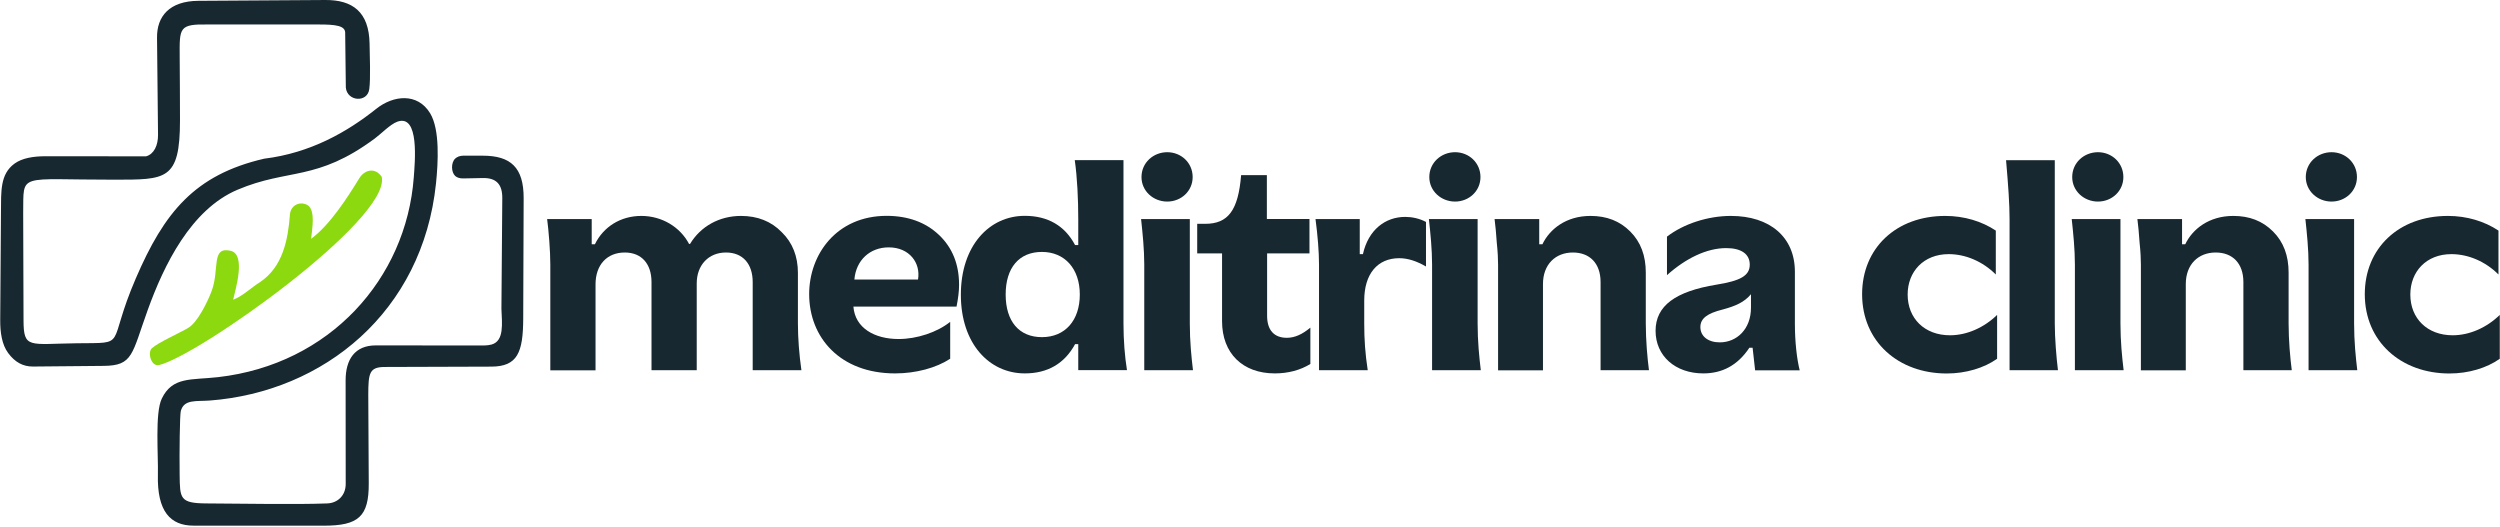
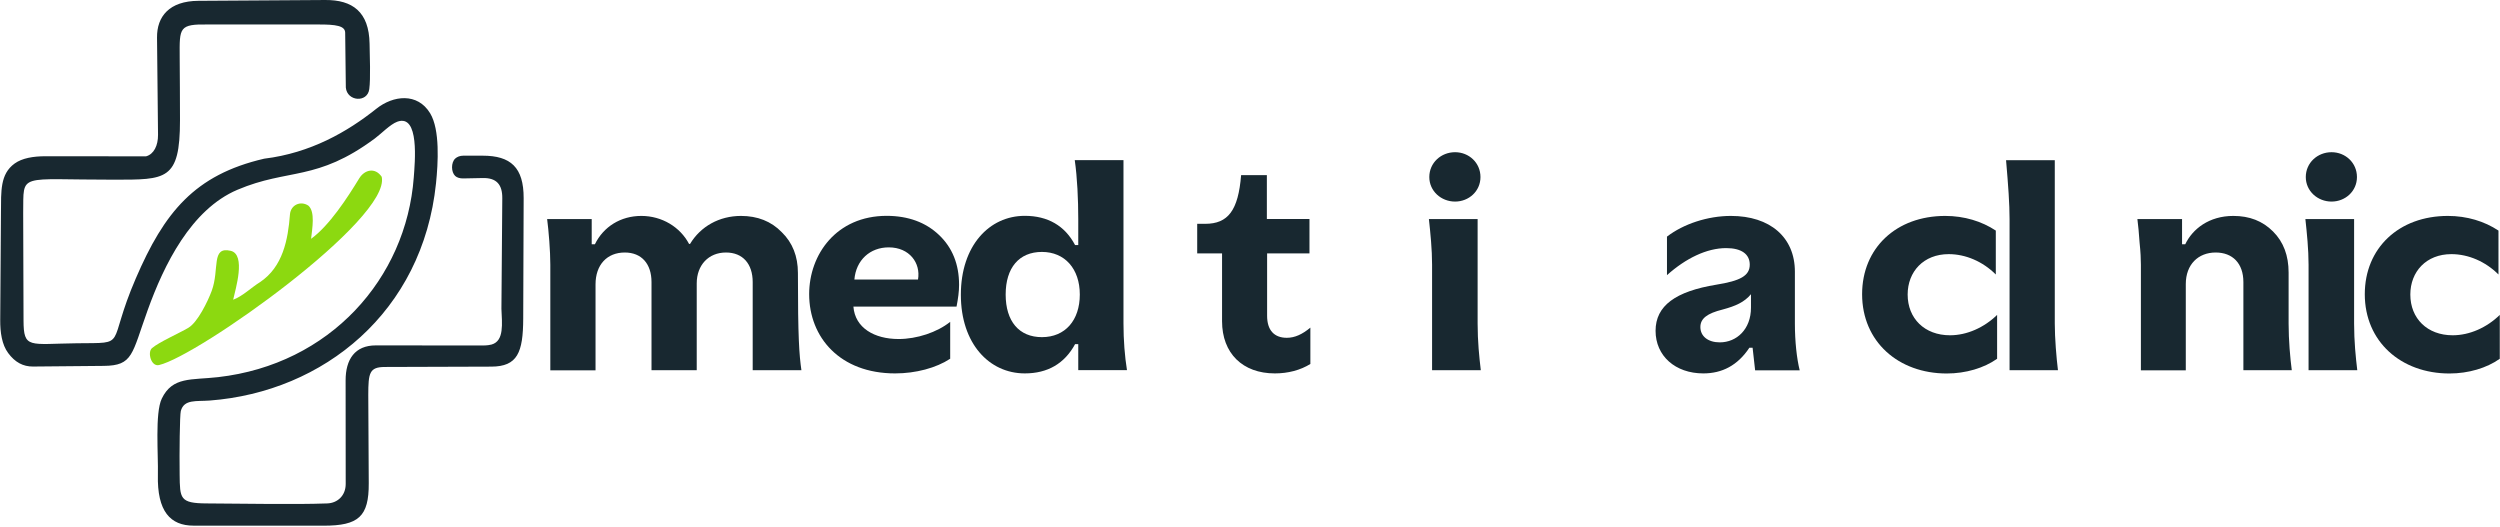
<svg xmlns="http://www.w3.org/2000/svg" width="1244" height="262" viewBox="0 0 1244 262" fill="none">
  <path fill-rule="evenodd" clip-rule="evenodd" d="M131.473 78.958C96.801 86.994 81.723 105.701 67.573 138.537C52.711 172.993 64.311 170.487 38.215 170.811C14.453 171.092 11.753 173.706 11.71 159.405L11.537 105.917C11.839 85.654 8.469 89.478 56.837 89.413C82.544 89.37 89.586 89.932 89.564 59.796C89.564 49.254 89.478 38.756 89.413 28.235C89.327 13.697 89.024 11.925 103.779 12.185H158.001C167.355 12.12 171.74 12.876 171.761 16.311L172.085 43.573C172.734 50.507 182.822 51.242 183.751 44.372C184.464 39.209 183.988 27.436 183.902 21.755C183.643 5.855 175.369 -0.085 161.846 0.001L98.724 0.411C84.229 0.498 78.029 8.21 78.137 18.709L78.634 67.098C78.677 72.412 76.56 76.754 72.671 77.791L22.575 77.748C16.635 77.748 11.018 78.655 7.238 81.399C0.023 86.648 0.563 95.116 0.476 105.593L0.109 159.167C0.066 165.453 0.951 171.481 4.062 175.671C7.454 180.273 11.493 182.433 16.44 182.39L51.631 182.066C66.255 181.936 65.543 176.319 73.535 154.177C81.572 131.927 94.965 104.276 118.166 94.425C143.614 83.645 157.547 90.407 186.537 68.891C189.67 66.579 194.12 61.892 197.663 60.574C208.853 56.469 206.433 80.902 205.893 88.268C202.134 138.71 164.093 181.31 108.553 187.661C95.181 189.194 85.827 187.272 80.491 198.375C77.057 205.547 78.806 226.372 78.569 236.201C78.115 254.563 84.834 261.562 96.304 261.562L161.047 261.584C178.415 261.584 183.578 257.069 183.491 240.479L183.254 196.539C183.275 185.565 183.794 182.627 191.549 182.606L244.497 182.433C257.501 182.39 260.288 175.412 260.353 158.562L260.569 98.616C260.612 83.3 254.11 77.467 240.176 77.467H230.52C228.921 77.467 227.474 78.007 226.502 78.914C224.385 80.923 224.45 85.633 226.502 87.555C227.387 88.376 228.835 88.83 230.585 88.787L240.241 88.592C247.067 88.463 250.005 91.811 249.94 98.702L249.508 153.637C249.789 161.003 250.977 169.623 244.626 171.437C243.913 171.632 242.423 171.913 240.349 171.913L186.991 171.869C176.579 171.869 171.956 178.847 171.977 189.324L172.021 240.803C172.021 246.678 167.895 250.329 162.84 250.502C146.011 251.128 121.169 250.567 102.915 250.502C89.37 250.459 89.543 247.996 89.391 236.158C89.24 225.162 89.456 206.433 89.975 204.511C91.595 198.548 97.644 199.823 104.405 199.304C161.025 194.984 210.3 155.257 216.954 91.271C217.99 81.204 219.006 64.549 214.037 56.361C207.751 46.036 195.718 47.375 187.207 54.158C172.906 65.564 154.544 76.149 131.473 78.958Z" fill="#182830" />
  <path fill-rule="evenodd" clip-rule="evenodd" d="M129.287 140.459C125.269 142.921 120.646 147.458 116.023 149.143C117.081 144.153 122.59 126.633 114.77 124.797C104.898 122.485 109.348 134.021 105.33 144.779C103.364 150.072 98.352 160.354 93.751 163.098C89.128 165.841 79.191 170.183 75.626 173.229C73.272 175.238 75.151 182.562 79.126 181.654C98.547 177.183 194.591 109.027 189.946 87.986C186.641 83.126 181.392 84.444 178.756 88.743C172.794 98.55 163.872 112.246 154.799 118.835C155.361 113.693 156.916 105.398 153.46 102.33C149.593 99.76 144.646 101.92 144.279 106.737C143.328 119.137 140.801 132.833 129.287 140.459Z" fill="#8CD910" />
-   <path d="M374.542 184.226V140.361C374.542 131.321 369.637 125.645 361.245 125.645C352.528 125.645 346.691 131.969 346.691 141.01V184.226H324.191V140.361C324.191 131.321 319.285 125.645 310.893 125.645C302.015 125.645 296.339 131.807 296.339 141.496V184.267H273.839V131.686C273.839 124.875 273.028 114.902 272.258 109.023H294.434V121.55H296.015C300.272 112.834 308.826 107.442 319.123 107.442C329.42 107.442 338.461 112.996 342.88 121.388H343.366C348.596 112.672 357.92 107.442 368.704 107.442C376.934 107.442 383.745 110.118 388.974 115.51C394.366 120.74 397.042 127.55 397.042 135.78V160.956C397.042 168.415 397.691 176.483 398.785 184.226H374.542Z" fill="#182830" />
+   <path d="M374.542 184.226V140.361C374.542 131.321 369.637 125.645 361.245 125.645C352.528 125.645 346.691 131.969 346.691 141.01V184.226H324.191V140.361C324.191 131.321 319.285 125.645 310.893 125.645C302.015 125.645 296.339 131.807 296.339 141.496V184.267H273.839V131.686C273.839 124.875 273.028 114.902 272.258 109.023H294.434V121.55H296.015C300.272 112.834 308.826 107.442 319.123 107.442C329.42 107.442 338.461 112.996 342.88 121.388H343.366C348.596 112.672 357.92 107.442 368.704 107.442C376.934 107.442 383.745 110.118 388.974 115.51C394.366 120.74 397.042 127.55 397.042 135.78C397.042 168.415 397.691 176.483 398.785 184.226H374.542Z" fill="#182830" />
  <path d="M467.262 116.927C473.91 123.252 477.235 131.482 477.235 141.779C477.235 145.103 476.748 148.59 475.978 152.562H424.654C425.465 163.184 435.113 168.698 447.154 168.698C456.194 168.698 466.329 165.373 472.816 160.144V178.509C465.843 183.09 455.708 185.806 445.41 185.806C418.005 185.806 402.64 167.927 402.64 146.36C402.64 126.738 416.1 107.4 441.275 107.4C451.897 107.441 460.613 110.603 467.262 116.927ZM456.802 139.103C458.221 130.873 452.546 123.09 442.248 123.09C432.924 123.09 425.951 129.414 425.14 139.103H456.802Z" fill="#182830" />
  <path d="M536.541 171.25H534.96C529.73 180.899 521.338 185.804 509.946 185.804C492.19 185.804 478.122 170.926 478.122 146.682C478.122 122.277 492.23 107.399 509.946 107.399C521.338 107.399 529.892 112.304 534.96 121.953H536.541V108.98C536.541 99.331 536.055 88.385 534.798 79.669H559.041V160.912C559.041 169.304 559.69 177.372 560.784 184.182H536.541V171.25ZM537.311 146.561C537.311 133.75 529.852 125.358 518.46 125.358C507.068 125.358 500.419 133.264 500.419 146.561C500.419 159.858 507.068 167.763 518.46 167.763C530.055 167.763 537.311 159.372 537.311 146.561Z" fill="#182830" />
-   <path d="M592.048 109.021V160.953C592.048 169.994 592.858 177.737 593.629 184.223H569.385V131.683C569.385 124.061 568.575 116.156 567.804 109.021H592.048ZM593.467 88.102C593.467 95.075 587.75 100.304 580.818 100.304C573.885 100.304 568.007 95.075 568.007 88.102C568.007 80.966 573.885 75.737 580.818 75.737C587.75 75.737 593.467 81.007 593.467 88.102Z" fill="#182830" />
  <path d="M652.121 181.062C647.054 184.224 640.891 185.806 634.364 185.806C618.351 185.806 608.094 175.833 608.094 159.819V126.089H595.729V111.373H599.702C611.094 111.373 616.162 104.724 617.581 87.13H630.392V108.981H651.594V126.089H630.513V157.143C630.513 164.278 634 168.089 640.324 168.089C644.297 168.089 648.067 166.346 652.04 163.022V181.062H652.121Z" fill="#182830" />
-   <path d="M656.342 184.222V131.681C656.342 125.357 655.693 117.289 654.599 109.019H676.612V126.451H678.193C680.869 114.411 689.261 107.924 699.274 107.924C702.599 107.924 706.409 108.735 709.572 110.438V132.613C704.99 129.938 700.531 128.478 696.274 128.478C685.49 128.478 678.842 136.222 678.842 149.559V160.951C678.842 169.019 679.328 175.992 680.585 184.222H656.342Z" fill="#182830" />
  <path d="M735.265 109.021V160.953C735.265 169.994 736.076 177.737 736.846 184.223H712.603V131.683C712.603 124.061 711.792 116.156 711.022 109.021H735.265ZM736.684 88.102C736.684 95.075 730.967 100.304 724.035 100.304C717.103 100.304 711.224 95.075 711.224 88.102C711.224 80.966 717.103 75.737 724.035 75.737C730.967 75.737 736.684 81.007 736.684 88.102Z" fill="#182830" />
-   <path d="M765.92 109.023V121.55H767.501C771.149 113.929 779.379 107.442 791.42 107.442C799.487 107.442 805.973 109.956 811.203 115.186C816.433 120.415 818.946 127.226 818.946 135.618V160.956C818.946 169.348 819.757 178.388 820.528 184.226H796.447V140.361C796.447 131.037 791.055 125.645 782.663 125.645C773.947 125.645 767.784 131.645 767.784 141.334V184.267H745.446V131.686C745.446 129.01 745.284 125.361 744.798 120.74C744.474 116.159 744.149 112.348 743.703 109.023H765.92Z" fill="#182830" />
  <path d="M870.514 172.996C864.636 181.875 856.893 185.807 847.568 185.807C833.622 185.807 823.812 177.091 823.812 164.604C823.812 152.118 833.785 144.983 854.055 141.658C865.933 139.753 870.677 137.24 870.677 131.686C870.677 126.456 866.541 123.456 858.96 123.456C849.312 123.456 838.852 128.523 829.487 136.915V117.74C837.717 111.415 849.758 107.442 861.312 107.442C880.771 107.442 893.136 118.064 893.136 135.172V160.996C893.136 169.875 894.068 178.429 895.528 184.267H873.352L872.095 173.037H870.514V172.996ZM871.285 146.402C867.96 150.375 863.663 152.28 857.177 154.023C849.555 155.929 846.109 158.442 846.109 162.74C846.109 167.321 849.92 170.361 855.758 170.361C864.15 170.361 871.285 163.875 871.285 153.091V146.402Z" fill="#182830" />
  <path d="M993.72 178.55C987.234 183.131 978.193 185.848 968.707 185.848C944.626 185.848 926.585 169.996 926.585 146.402C926.585 123.456 943.531 107.442 967.936 107.442C977.423 107.442 986.139 110.118 993.112 114.74V136.591C986.626 130.104 978.072 126.456 969.68 126.456C957.153 126.456 949.247 135.172 949.247 146.564C949.247 158.442 957.639 166.834 970.328 166.834C978.72 166.834 987.274 163.023 993.761 156.699V178.55H993.72Z" fill="#182830" />
  <path d="M999.958 184.222V109.019C999.958 101.397 999.309 92.397 998.215 79.708H1022.46V160.951C1022.46 168.411 1023.27 177.897 1024.04 184.222H999.958Z" fill="#182830" />
-   <path d="M1055.14 109.021V160.953C1055.14 169.994 1055.95 177.737 1056.72 184.223H1032.47V131.683C1032.47 124.061 1031.66 116.156 1030.89 109.021H1055.14ZM1056.59 88.102C1056.59 95.075 1050.88 100.304 1043.95 100.304C1037.01 100.304 1031.13 95.075 1031.13 88.102C1031.13 80.966 1037.01 75.737 1043.95 75.737C1050.88 75.737 1056.59 81.007 1056.59 88.102Z" fill="#182830" />
  <path d="M1085.79 109.023V121.55H1087.37C1091.01 113.929 1099.24 107.442 1111.29 107.442C1119.35 107.442 1125.84 109.956 1131.07 115.186C1136.3 120.415 1138.81 127.226 1138.81 135.618V160.956C1138.81 169.348 1139.62 178.388 1140.39 184.226H1116.31V140.361C1116.31 131.037 1110.92 125.645 1102.53 125.645C1093.81 125.645 1087.65 131.645 1087.65 141.334V184.267H1065.31V131.686C1065.31 129.01 1065.15 125.361 1064.66 120.74C1064.34 116.159 1064.01 112.348 1063.57 109.023H1085.79Z" fill="#182830" />
  <path d="M1171.4 109.021V160.953C1171.4 169.994 1172.21 177.737 1172.98 184.223H1148.74V131.683C1148.74 124.061 1147.93 116.156 1147.16 109.021H1171.4ZM1172.82 88.102C1172.82 95.075 1167.1 100.304 1160.17 100.304C1153.24 100.304 1147.36 95.075 1147.36 88.102C1147.36 80.966 1153.24 75.737 1160.17 75.737C1167.1 75.737 1172.82 81.007 1172.82 88.102Z" fill="#182830" />
  <path d="M1243.85 178.55C1237.37 183.131 1228.33 185.848 1218.84 185.848C1194.76 185.848 1176.72 169.996 1176.72 146.402C1176.72 123.456 1193.66 107.442 1218.07 107.442C1227.56 107.442 1236.27 110.118 1243.24 114.74V136.591C1236.76 130.104 1228.2 126.456 1219.81 126.456C1207.28 126.456 1199.38 135.172 1199.38 146.564C1199.38 158.442 1207.77 166.834 1220.46 166.834C1228.85 166.834 1237.41 163.023 1243.89 156.699V178.55H1243.85Z" fill="#182830" />
</svg>